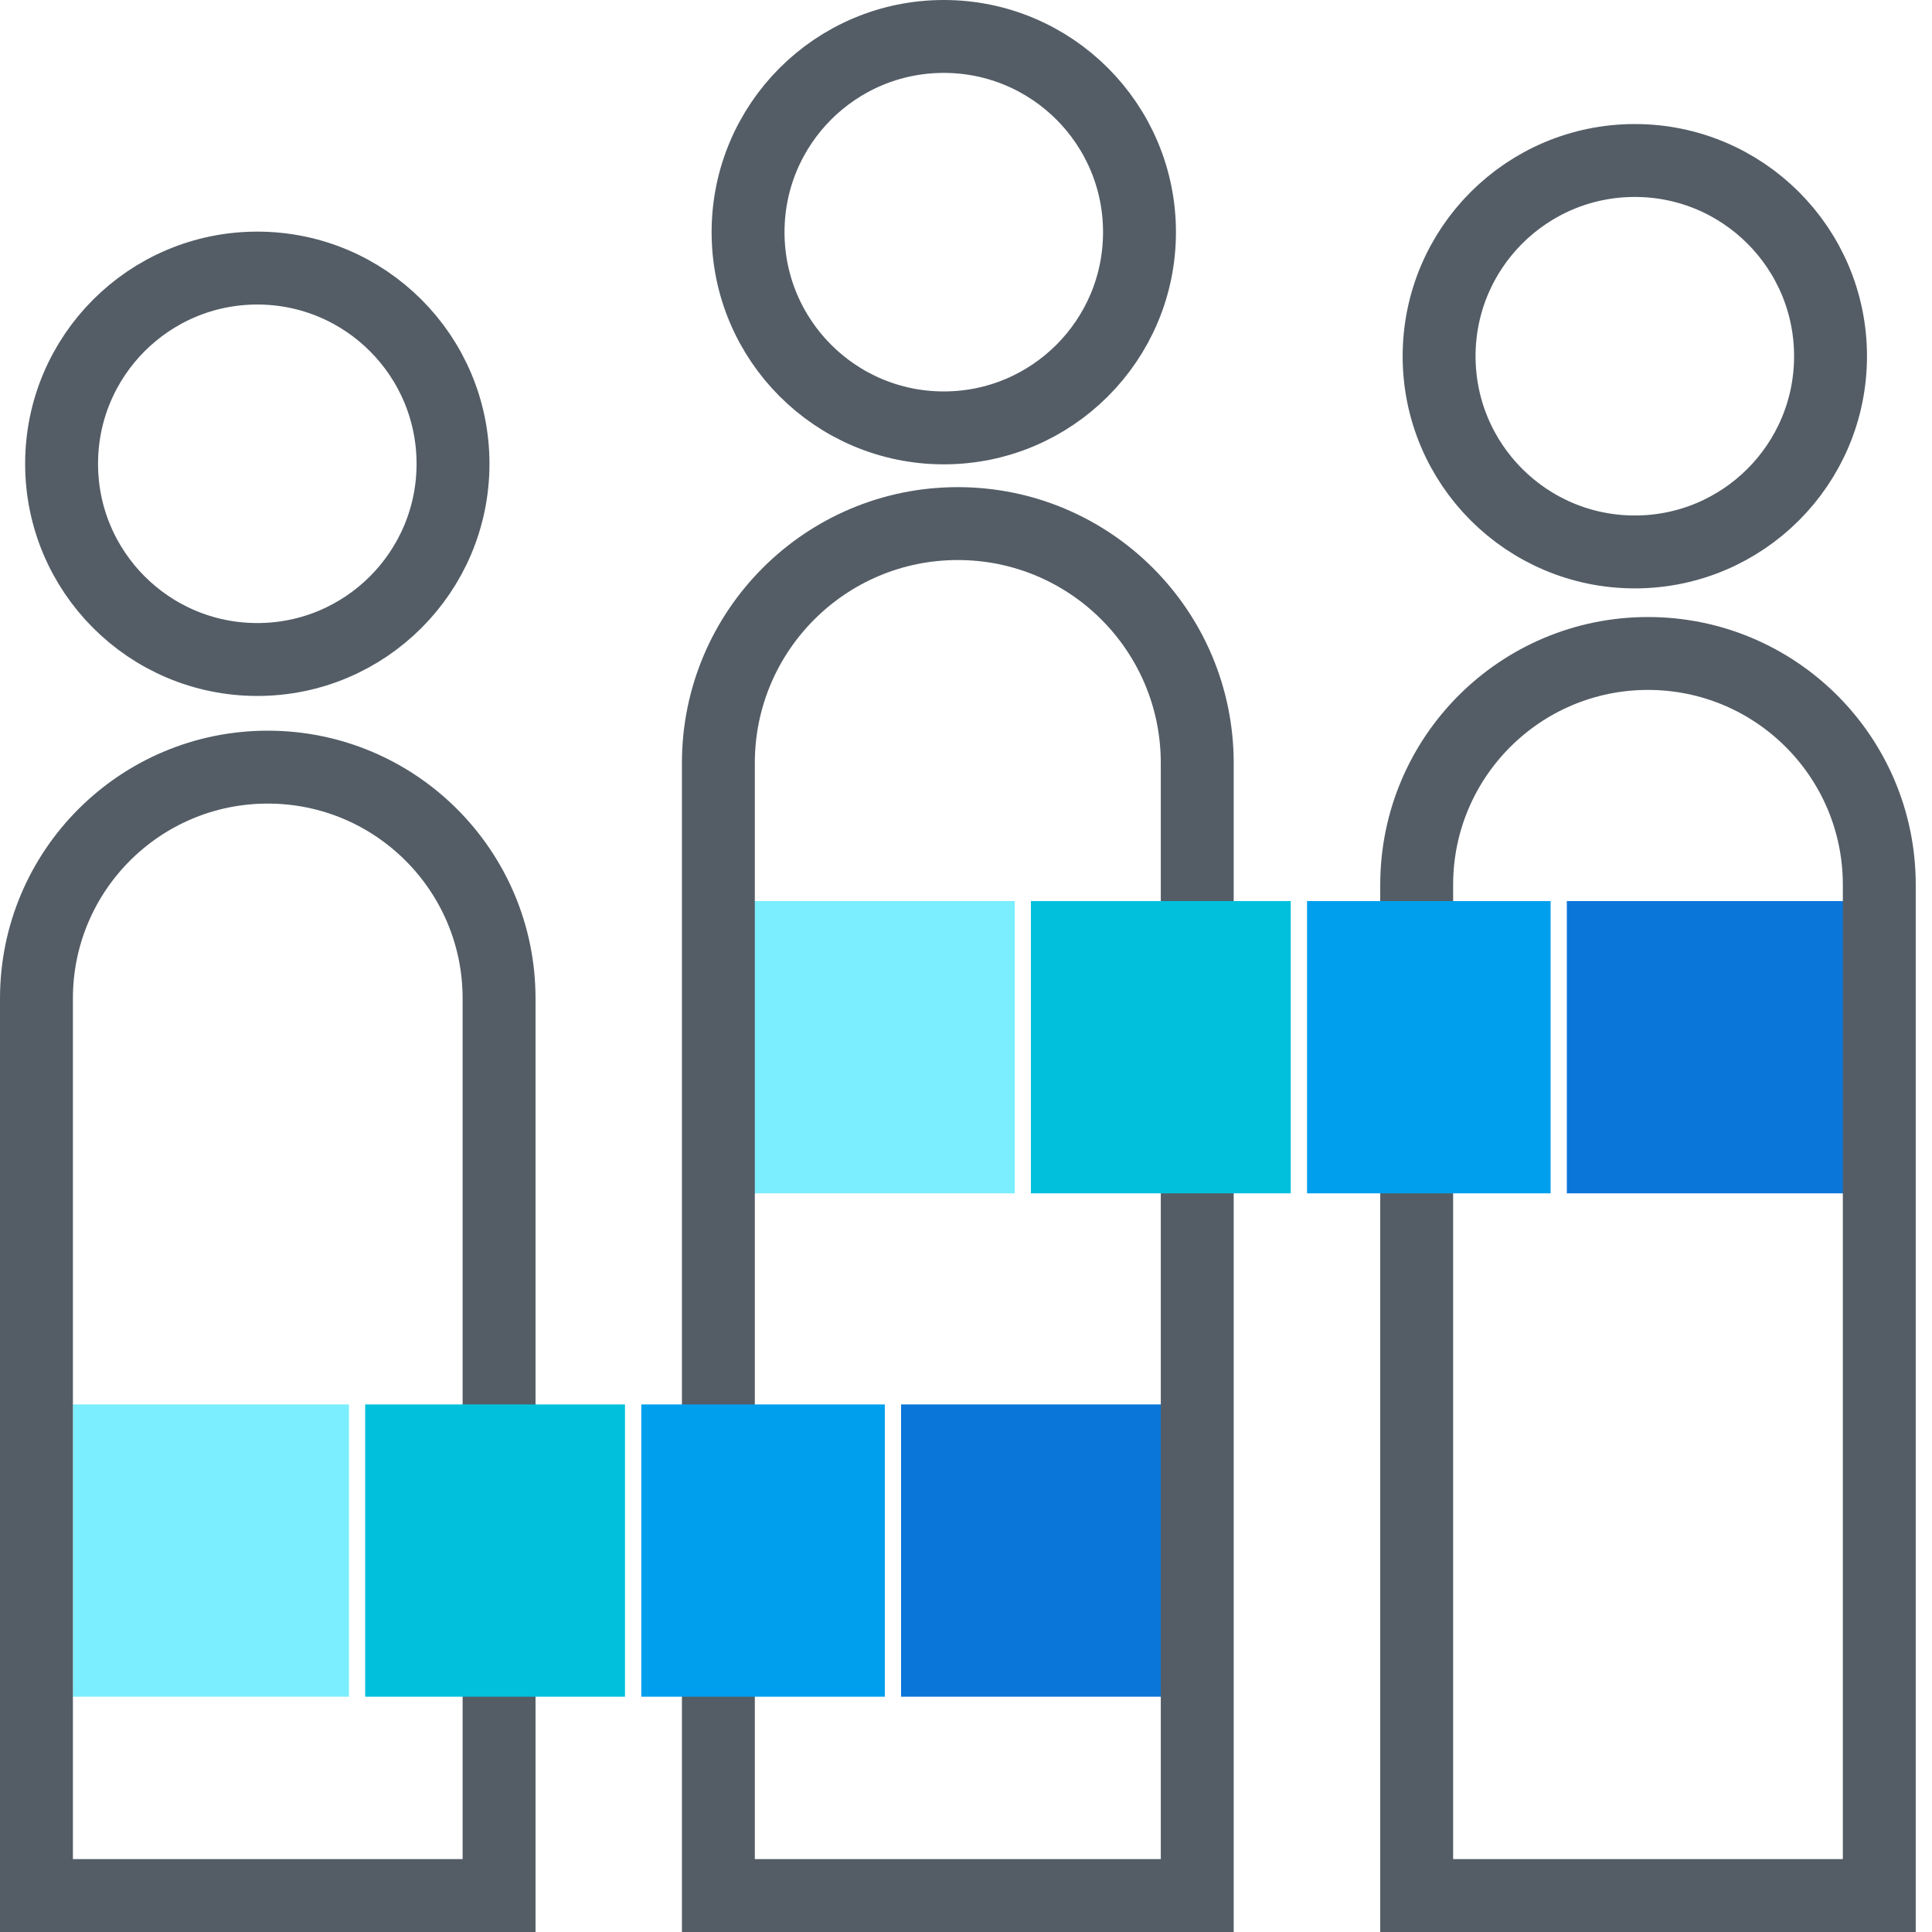
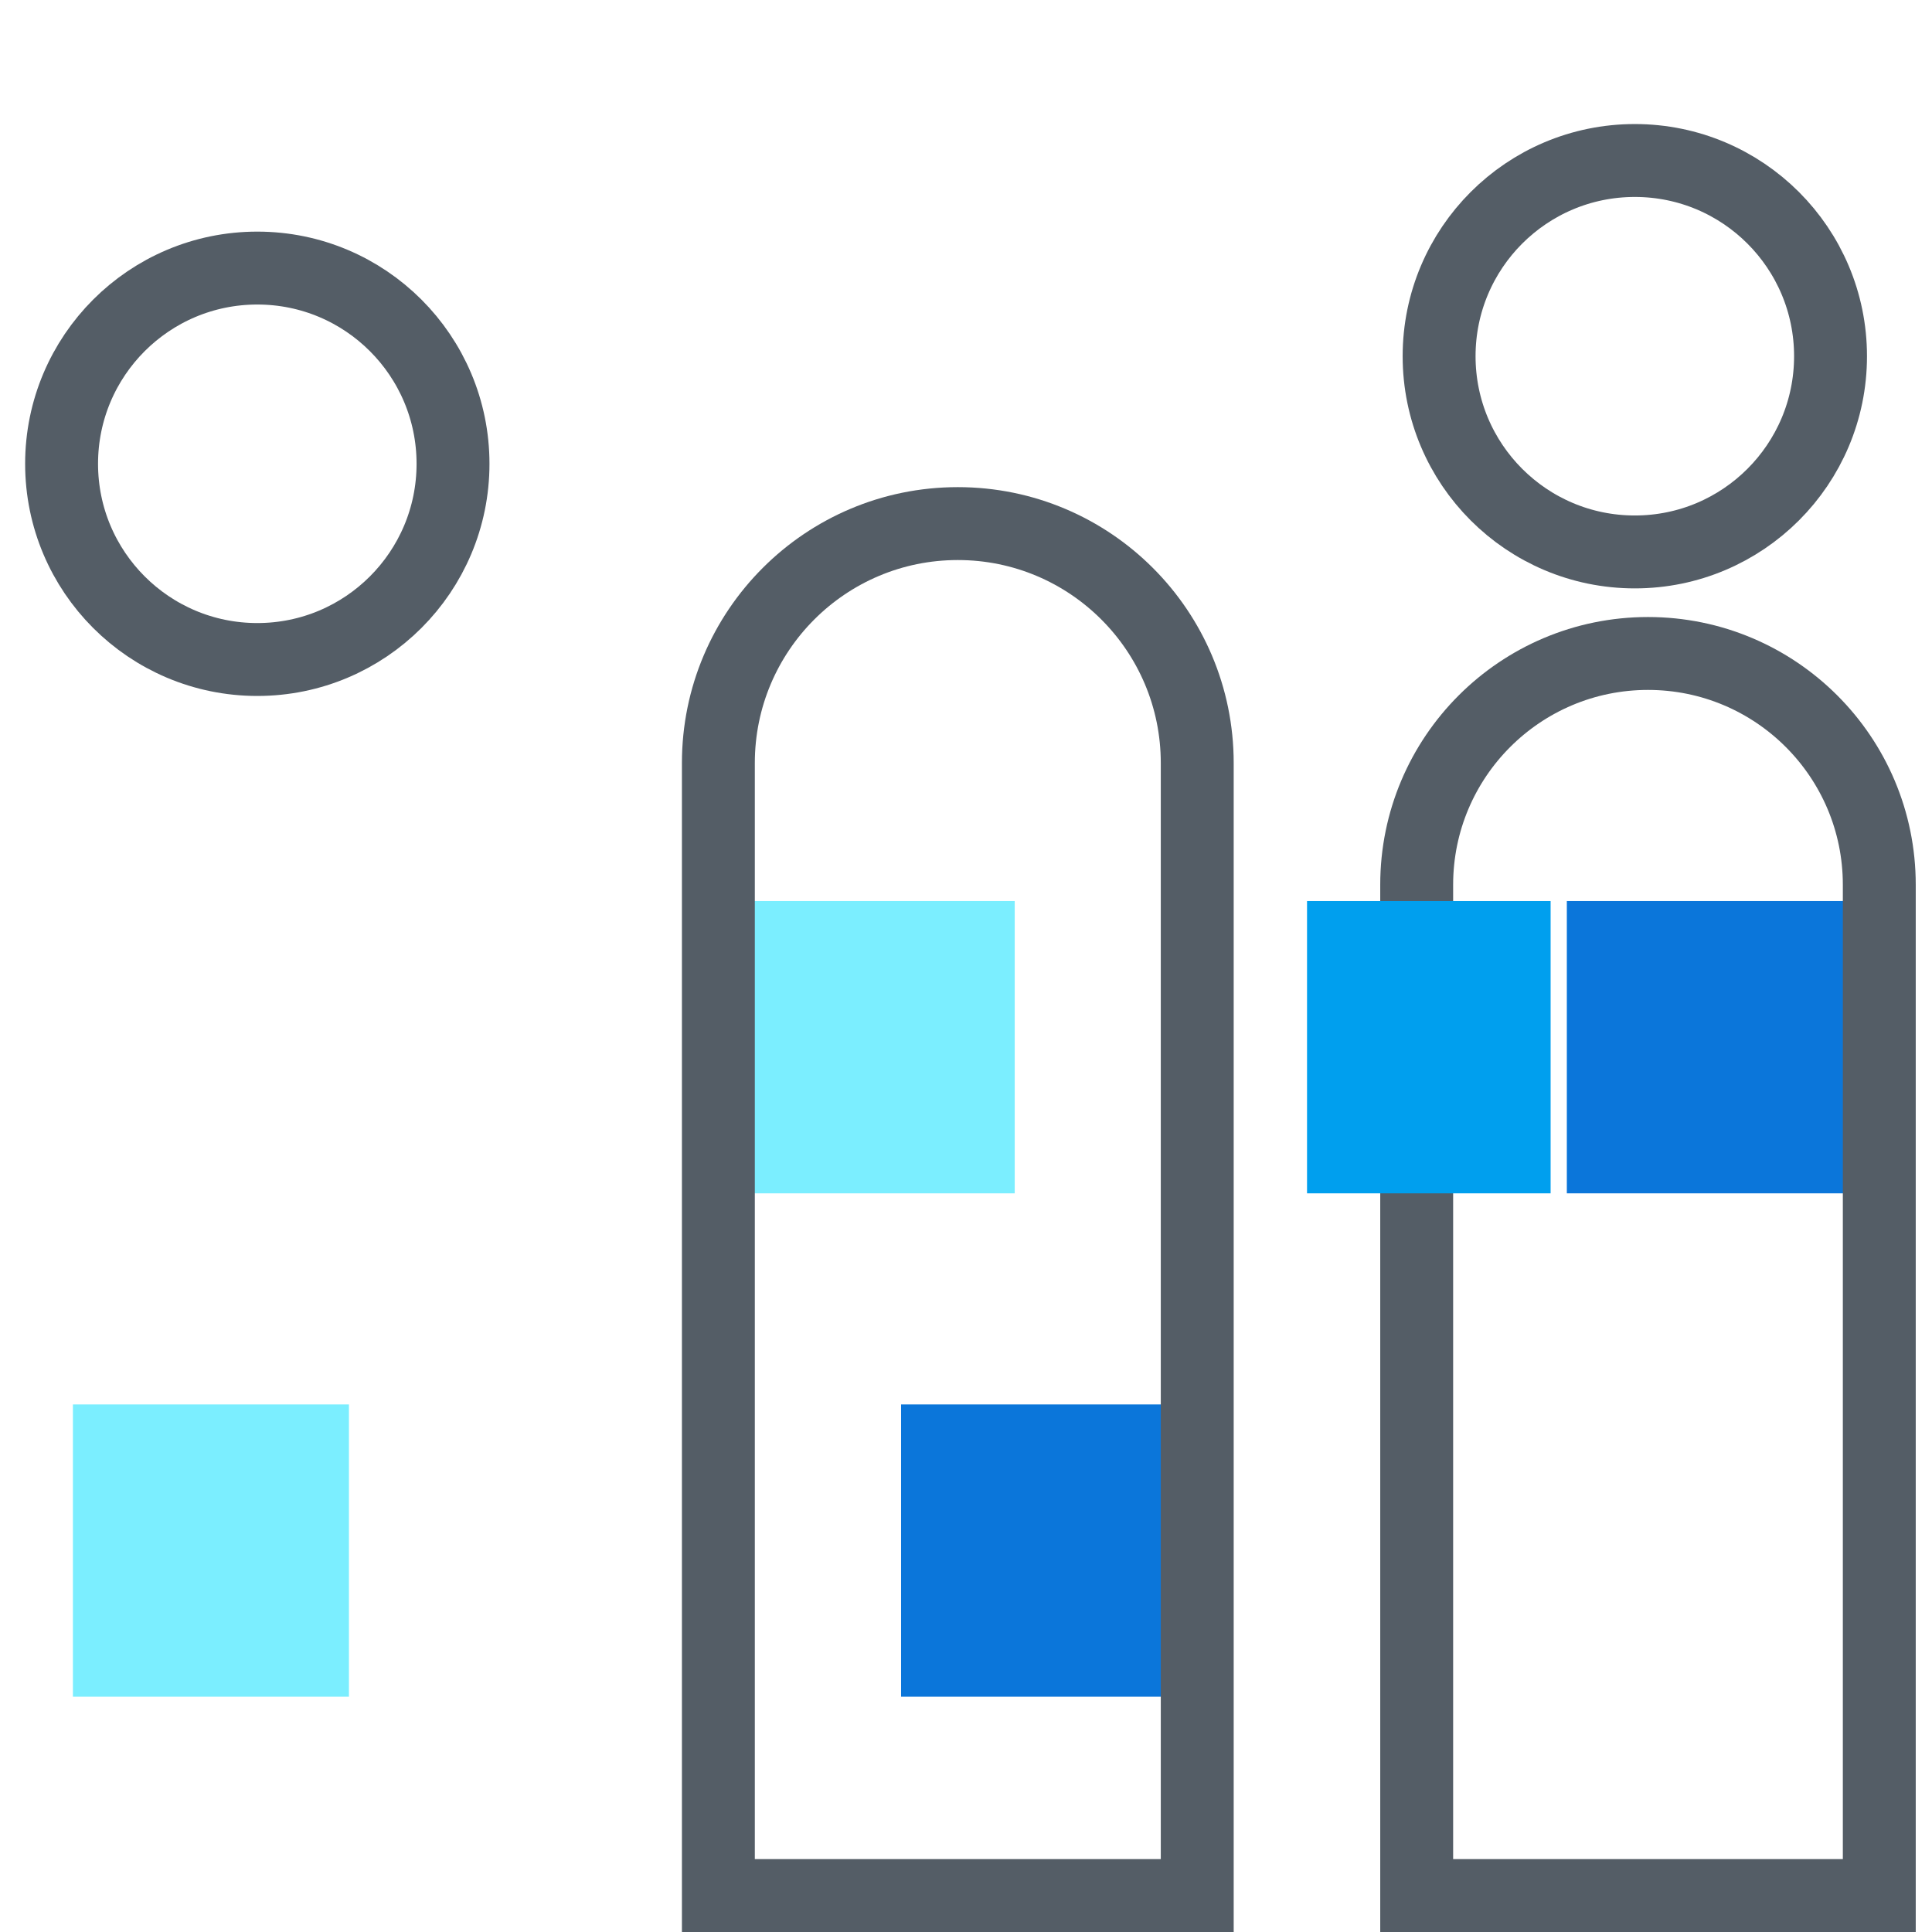
<svg xmlns="http://www.w3.org/2000/svg" width="106" height="106" viewBox="0 0 106 106" fill="none">
  <path d="M40.527 49.437H55.673V65.473H40.527V49.437Z" fill="#7BEEFF" />
  <path d="M4 77.055H19.145V93.091H4V77.055Z" fill="#7BEEFF" />
  <path d="M85.965 49.437H102.001V65.473H85.965V49.437Z" fill="#0B76DA" />
  <path d="M49.438 77.055H65.474V93.091H49.438V77.055Z" fill="#0B76DA" />
  <path d="M101.108 103.999H103.108V101.999V48.544C103.108 41.535 97.427 35.853 90.418 35.853C83.409 35.853 77.727 41.535 77.727 48.544V101.999V103.999H79.727H101.108Z" stroke="#545D66" stroke-width="4" />
  <circle cx="89.695" cy="19.544" r="10.738" stroke="#545D66" stroke-width="4" />
-   <path d="M25.382 103.999H27.382V101.999V54.78C27.382 47.771 21.7 42.089 14.691 42.089C7.682 42.089 2 47.771 2 54.78V101.999V103.999H4H25.382Z" stroke="#545D66" stroke-width="4" />
  <circle cx="14.117" cy="25.446" r="10.738" stroke="#545D66" stroke-width="4" />
  <path d="M63.687 104H65.687V102V41.864C65.687 34.609 59.806 28.727 52.55 28.727C45.295 28.727 39.414 34.609 39.414 41.864V102V104H41.414H63.687Z" stroke="#545D66" stroke-width="4" />
-   <circle cx="51.781" cy="12.738" r="10.738" stroke="#545D66" stroke-width="4" />
  <path d="M71.711 49.437H85.075V65.473H71.711V49.437Z" fill="#009FEE" />
-   <path d="M35.184 77.055H48.547V93.091H35.184V77.055Z" fill="#009FEE" />
-   <path d="M56.562 49.437H70.817V65.473H56.562V49.437Z" fill="#00C0DC" />
-   <path d="M20.035 77.055H34.29V93.091H20.035V77.055Z" fill="#00C0DC" />
+   <path d="M20.035 77.055H34.29H20.035V77.055Z" fill="#00C0DC" />
</svg>